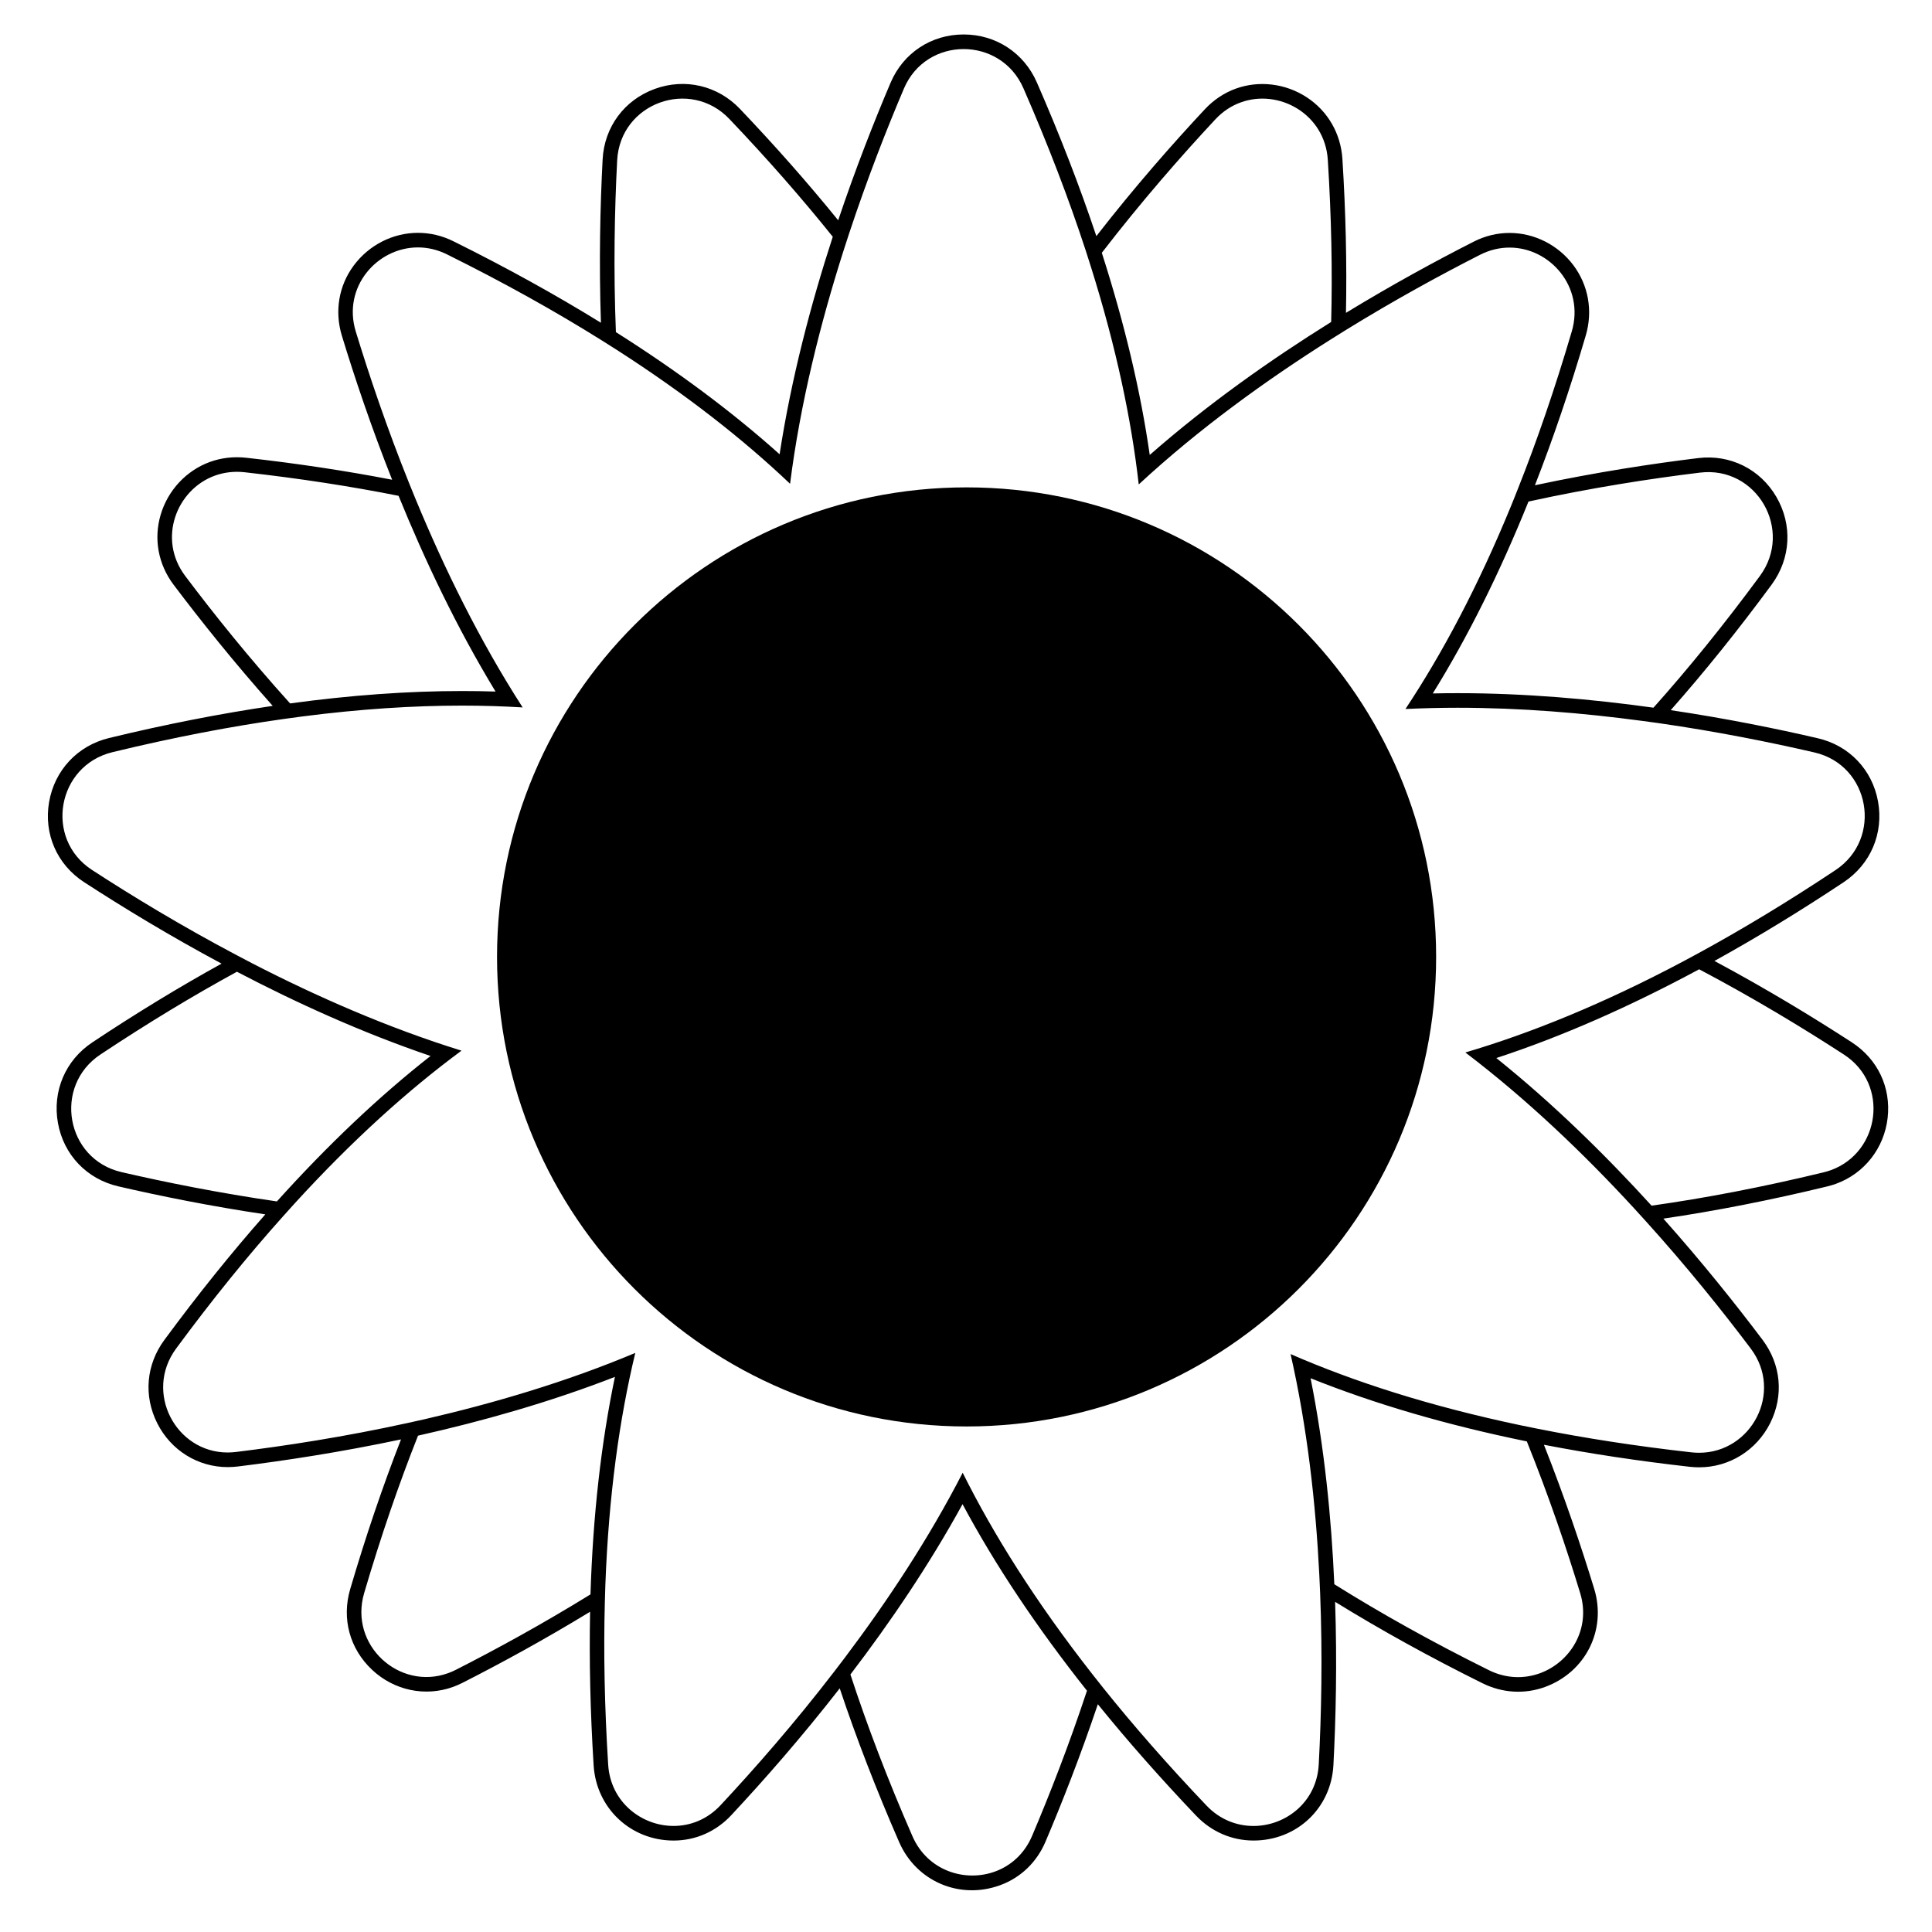
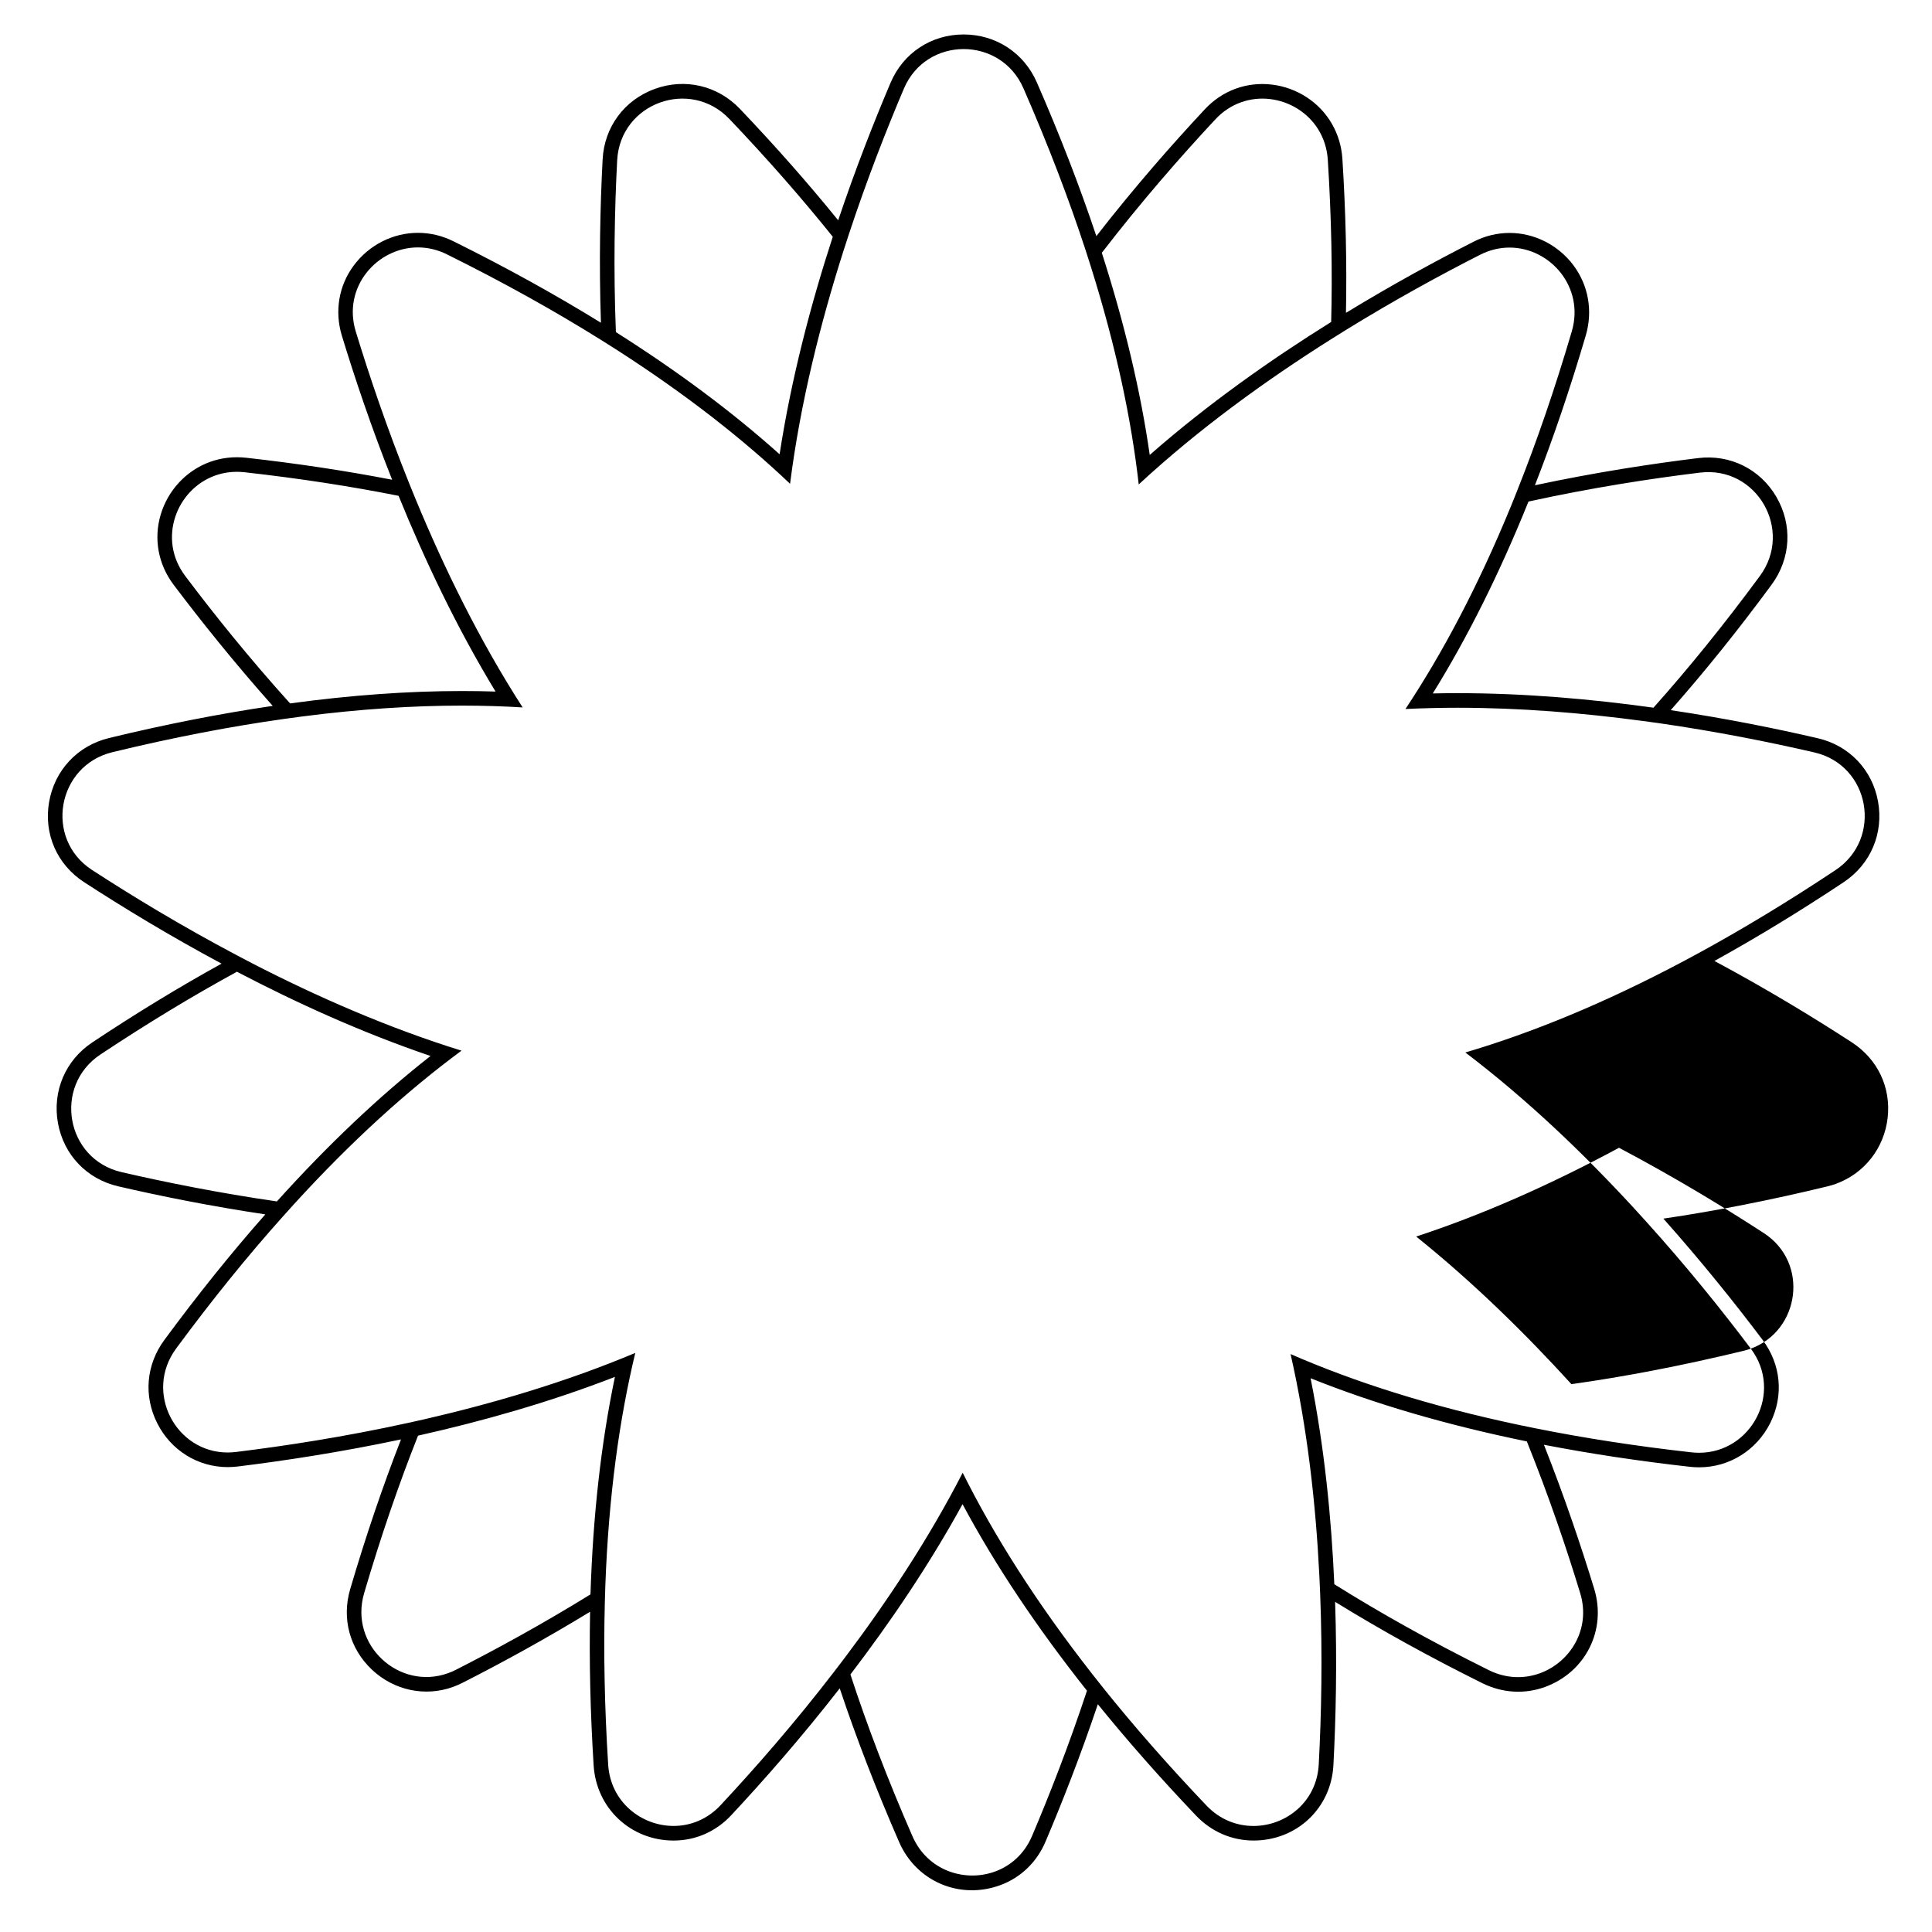
<svg xmlns="http://www.w3.org/2000/svg" fill="#000000" width="800px" height="800px" version="1.1" viewBox="144 144 512 512">
  <g>
-     <path d="m524.59 397.59c0 68.727-55.711 124.44-124.44 124.44-68.723 0-124.43-55.711-124.43-124.44 0-68.723 55.711-124.43 124.43-124.43 68.727 0 124.44 55.711 124.44 124.43" />
-     <path d="m634.77 420.24c-10.125-6.57-22.531-14.141-36.43-21.578 11.195-6.184 22.621-13.141 34.223-20.852 7.176-4.766 10.664-12.973 9.133-21.422-1.523-8.398-7.637-14.828-15.973-16.746-10.809-2.516-24.18-5.231-38.965-7.445 8.992-10.176 17.922-21.281 26.742-33.262 5.098-6.934 5.578-15.844 1.25-23.266-4.301-7.367-12.254-11.309-20.738-10.27-12.031 1.473-27.016 3.738-43.242 7.199 4.856-12.43 9.352-25.676 13.473-39.684 1.918-6.481 0.719-13.266-3.269-18.617-4.019-5.359-10.344-8.566-16.914-8.566-3.301 0-6.531 0.785-9.582 2.344-9.922 5.047-21.523 11.359-33.785 18.832 0.258-13-0.051-26.602-0.941-40.77-0.422-6.75-3.879-12.715-9.457-16.359-5.617-3.672-12.652-4.519-18.816-2.281-3.102 1.133-5.859 2.977-8.207 5.488-8.555 9.16-18.602 20.57-28.727 33.594-4.394-13.164-9.664-26.766-15.77-40.742-3.426-7.836-10.859-12.703-19.402-12.703-8.59 0-16.012 4.906-19.371 12.816-4.379 10.305-9.262 22.711-13.875 36.43-7.918-9.766-16.59-19.602-26.023-29.512-5.898-6.195-14.555-8.23-22.582-5.305-8.074 2.938-13.371 10.102-13.82 18.676-0.645 12.289-0.992 27.164-0.449 43.293-12.047-7.43-25.066-14.637-39.031-21.562-3.012-1.508-6.207-2.266-9.465-2.266-6.644 0-13.008 3.246-17.027 8.68-3.965 5.344-5.098 12.137-3.129 18.586 3.375 11.078 7.777 24.191 13.32 38.168-12.254-2.367-25.129-4.316-38.633-5.824-3.359-0.371-6.609 0-9.672 1.109-6.246 2.281-11.113 7.496-13.035 13.977-1.895 6.387-0.656 13.148 3.414 18.551 7.133 9.457 16.012 20.586 26.277 32.113-13.887 2.051-28.363 4.883-43.359 8.516-8.359 2.019-14.453 8.539-15.91 17.012-1.441 8.414 2.109 16.539 9.285 21.191 10.113 6.57 22.531 14.141 36.43 21.59-11.203 6.184-22.621 13.141-34.223 20.852-7.176 4.75-10.664 12.973-9.133 21.422 1.523 8.398 7.637 14.812 15.973 16.746 11.09 2.562 24.398 5.254 38.98 7.43-8.992 10.176-17.914 21.281-26.754 33.273-4.84 6.57-5.551 14.836-1.879 22.094 3.606 7.164 10.766 11.609 18.668 11.609 0.887 0 1.805-0.066 2.707-0.168 12.352-1.523 27.246-3.789 43.215-7.176-4.84 12.418-9.34 25.648-13.461 39.66-2.309 7.836-0.141 15.828 5.801 21.406 5.836 5.477 14.082 7.215 21.512 4.508 0.828-0.309 1.664-0.672 2.473-1.082 9.922-5.039 21.539-11.352 33.785-18.816-0.258 13 0.051 26.586 0.941 40.758 0.719 11.32 9.828 19.875 21.199 19.875 5.809 0 11.234-2.383 15.277-6.727 8.555-9.168 18.602-20.586 28.738-33.609 4.394 13.164 9.648 26.766 15.754 40.758 4.551 10.41 16.027 15.316 26.719 11.426 5.461-1.984 9.738-6.082 12.055-11.543 4.379-10.305 9.262-22.723 13.875-36.43 7.91 9.766 16.59 19.602 26.023 29.512 4.055 4.262 9.465 6.609 15.242 6.609 11.465 0 20.559-8.578 21.164-19.965 0.645-12.289 0.992-27.164 0.449-43.293 12.047 7.43 25.07 14.637 39.031 21.562 5.269 2.613 11.156 2.977 16.582 1.004 10.77-3.93 16.383-15.109 13.047-26.023-3.387-11.062-7.793-24.191-13.32-38.168 12.246 2.367 25.145 4.316 38.633 5.836 0.836 0.09 1.672 0.141 2.5 0.141 8 0 15.227-4.508 18.848-11.75 3.617-7.281 2.863-15.508-2.051-22.043-7.125-9.457-16.012-20.586-26.277-32.113 13.875-2.035 28.348-4.883 43.359-8.516 0.812-0.191 1.613-0.438 2.383-0.711 7.535-2.746 12.777-9.441 13.695-17.492 0.906-8.059-2.641-15.531-9.477-19.988zm-40.281-150.99c15.035-1.844 24.887 15.199 15.895 27.398-9.598 13.023-19 24.602-28.199 34.895-16.242-2.266-34.016-3.848-51.914-3.848-2.203 0-4.402 0.023-6.57 0.074 9.25-14.902 17.723-31.906 25.363-50.855 16.656-3.648 32.32-6.066 45.426-7.664zm-128.4-93.625c1.996-2.137 4.289-3.606 6.711-4.484 10.113-3.684 22.324 3.055 23.086 15.25 0.969 15.391 1.234 29.68 0.887 42.934-15.934 9.93-32.719 21.754-48.082 35.242-2.41-16.863-6.66-34.754-12.699-53.574 10.492-13.605 21.031-25.652 30.098-35.367zm-158.53 10.824c0.414-7.57 5.246-13.047 11.285-15.25 6.031-2.191 13.254-1.133 18.461 4.344 10.254 10.766 19.348 21.176 27.387 31.199-5.785 17.773-11 37.535-14.09 57.645-12.484-11.18-26.984-22-43.383-32.371-0.68-16.855-0.34-32.52 0.34-45.566zm-114.48 110.18c-7.379-9.805-2.332-22.863 7.844-26.574 2.398-0.863 5.062-1.223 7.918-0.902 14.688 1.648 28.25 3.75 40.785 6.246 6.891 16.938 15.406 34.934 25.699 51.871-2.938-0.102-5.914-0.141-8.887-0.141-14.297 0-29.512 1.094-45.559 3.285-10.832-12-20.223-23.707-27.801-33.785zm-16.887 157.99c-14.75-3.414-18.188-22.801-5.566-31.172 12.637-8.398 24.691-15.664 36.16-21.926 15.73 8.23 33.207 16.176 51.309 22.324-13.629 10.691-27.23 23.582-40.719 38.543-15.305-2.219-29.371-5.039-41.184-7.769zm124.29 111.91c-12.816 7.91-25.094 14.605-35.656 19.98-0.684 0.348-1.367 0.645-2.051 0.887-12.918 4.699-26.328-7.394-22.273-21.199 4.484-15.242 9.273-29.109 14.281-41.734 16.914-3.789 34.867-8.836 52.18-15.574-3.66 17.504-5.824 36.773-6.481 57.641zm117.02 64.031c-2.035 4.766-5.668 7.91-9.812 9.418-7.984 2.91-17.879-0.207-21.871-9.34-6.644-15.199-12.07-29.484-16.449-42.883 10.449-13.68 20.852-28.969 29.715-45.137 8.629 16.117 19.66 32.652 32.973 49.438-4.766 14.406-9.895 27.531-14.555 38.504zm145.26-64.379c2.922 9.559-2.656 18.328-10.68 21.254-4.137 1.496-8.926 1.457-13.539-0.836-15.184-7.535-28.777-15.148-40.934-22.762-0.762-17.453-2.613-36.184-6.289-54.594 17.043 6.84 36.207 12.43 57.309 16.746 5.875 14.594 10.555 28.43 14.133 40.191zm45.219-64.777c8.695 11.543 0.156 27.594-13.703 27.594-0.68 0-1.367-0.039-2.062-0.117-14.688-1.648-28.25-3.762-40.785-6.262-1.531-0.297-3.055-0.605-4.551-0.926-23.973-5.047-44.055-11.516-60.863-18.848 4.434 19.488 6.672 39.625 7.613 58.48 0.09 1.586 0.156 3.152 0.215 4.715 0.672 16.836 0.332 32.5-0.363 45.551-0.527 9.984-8.762 16.309-17.301 16.309-4.402 0-8.887-1.672-12.445-5.41-10.254-10.77-19.348-21.164-27.387-31.199-0.969-1.211-1.93-2.422-2.871-3.633-15.035-19.195-26.203-36.996-34.355-53.367-8.992 17.492-20.008 34.121-31.211 48.984-0.953 1.266-1.895 2.5-2.848 3.734-10.484 13.629-21.023 25.66-30.102 35.383-3.543 3.797-8.035 5.5-12.453 5.5-8.488 0-16.723-6.312-17.336-16.258-0.969-15.391-1.234-29.664-0.887-42.918 0.039-1.57 0.09-3.129 0.141-4.664 0.887-23.754 3.738-44.094 7.934-61.52-18.277 7.688-37.535 13.355-55.801 17.566-1.531 0.348-3.066 0.68-4.586 1.02-16.641 3.648-32.305 6.055-45.41 7.664-0.762 0.09-1.496 0.141-2.227 0.141-13.742 0-22.207-15.961-13.668-27.539 9.598-13.023 19-24.602 28.207-34.895 1.031-1.176 2.074-2.332 3.129-3.477 15.457-16.938 30.27-30.219 44.301-40.578-19.461-6.031-38.375-14.34-55.43-23.121-1.391-0.719-2.769-1.441-4.121-2.168-14.555-7.688-27.645-15.625-38.375-22.605-12.699-8.258-9.285-27.652 5.438-31.211 16.309-3.953 31.469-6.84 45.559-8.82 1.559-0.223 3.117-0.422 4.648-0.629 15.418-1.996 29.512-2.887 42.406-2.887 5.578 0 10.938 0.168 16.078 0.48-11.41-17.699-20.793-36.895-28.34-55.133-0.594-1.441-1.184-2.871-1.754-4.301-5.859-14.594-10.535-28.414-14.133-40.188-3.594-11.734 5.629-22.285 16.465-22.285 2.539 0 5.18 0.578 7.754 1.867 15.184 7.535 28.777 15.133 40.934 22.746 1.352 0.836 2.68 1.672 3.981 2.516 18.586 11.941 33.699 23.855 45.961 35.512 2.707-21.406 8.066-42.648 14.184-61.832 0.48-1.48 0.953-2.953 1.43-4.402 4.766-14.414 9.895-27.527 14.555-38.5 2.977-6.984 9.391-10.473 15.82-10.473 6.414 0 12.832 3.465 15.855 10.395 6.644 15.215 12.082 29.484 16.465 42.871 0.488 1.508 0.969 3.004 1.43 4.484 6.734 21.445 10.73 40.586 12.66 57.629 15.895-14.723 33.734-27.605 50.828-38.387 1.324-0.836 2.641-1.664 3.953-2.473 12.816-7.91 25.094-14.621 35.656-19.992 2.602-1.324 5.269-1.918 7.836-1.918 10.766 0 19.941 10.5 16.488 22.219-4.492 15.25-9.273 29.137-14.297 41.762-0.562 1.465-1.16 2.91-1.738 4.344-8.82 21.512-18.305 39.277-28.043 53.957 4.602-0.215 9.211-0.332 13.809-0.332 16.695 0 33.297 1.391 48.777 3.465 1.559 0.191 3.102 0.414 4.637 0.629 15.289 2.203 29.355 5.023 41.172 7.754 14.746 3.414 18.188 22.801 5.562 31.188-12.637 8.398-24.68 15.664-36.16 21.926-1.379 0.746-2.746 1.496-4.109 2.215-21.23 11.27-40.461 19.062-57.812 24.18 16.434 12.48 31.535 26.973 44.672 41.246 1.066 1.16 2.125 2.309 3.152 3.465 10.844 11.992 20.234 23.699 27.824 33.777zm21.238-47.305c-0.645 0.23-1.301 0.422-1.984 0.594-16.309 3.941-31.469 6.84-45.551 8.82-12.105-13.297-25.996-26.973-41.141-39.121 17.168-5.629 35.141-13.504 53.75-23.523 14.555 7.688 27.629 15.625 38.375 22.605 12.109 7.879 9.574 25.875-3.449 30.625z" />
+     <path d="m634.77 420.24c-10.125-6.57-22.531-14.141-36.43-21.578 11.195-6.184 22.621-13.141 34.223-20.852 7.176-4.766 10.664-12.973 9.133-21.422-1.523-8.398-7.637-14.828-15.973-16.746-10.809-2.516-24.18-5.231-38.965-7.445 8.992-10.176 17.922-21.281 26.742-33.262 5.098-6.934 5.578-15.844 1.25-23.266-4.301-7.367-12.254-11.309-20.738-10.27-12.031 1.473-27.016 3.738-43.242 7.199 4.856-12.43 9.352-25.676 13.473-39.684 1.918-6.481 0.719-13.266-3.269-18.617-4.019-5.359-10.344-8.566-16.914-8.566-3.301 0-6.531 0.785-9.582 2.344-9.922 5.047-21.523 11.359-33.785 18.832 0.258-13-0.051-26.602-0.941-40.77-0.422-6.75-3.879-12.715-9.457-16.359-5.617-3.672-12.652-4.519-18.816-2.281-3.102 1.133-5.859 2.977-8.207 5.488-8.555 9.16-18.602 20.57-28.727 33.594-4.394-13.164-9.664-26.766-15.77-40.742-3.426-7.836-10.859-12.703-19.402-12.703-8.59 0-16.012 4.906-19.371 12.816-4.379 10.305-9.262 22.711-13.875 36.43-7.918-9.766-16.59-19.602-26.023-29.512-5.898-6.195-14.555-8.23-22.582-5.305-8.074 2.938-13.371 10.102-13.82 18.676-0.645 12.289-0.992 27.164-0.449 43.293-12.047-7.43-25.066-14.637-39.031-21.562-3.012-1.508-6.207-2.266-9.465-2.266-6.644 0-13.008 3.246-17.027 8.68-3.965 5.344-5.098 12.137-3.129 18.586 3.375 11.078 7.777 24.191 13.32 38.168-12.254-2.367-25.129-4.316-38.633-5.824-3.359-0.371-6.609 0-9.672 1.109-6.246 2.281-11.113 7.496-13.035 13.977-1.895 6.387-0.656 13.148 3.414 18.551 7.133 9.457 16.012 20.586 26.277 32.113-13.887 2.051-28.363 4.883-43.359 8.516-8.359 2.019-14.453 8.539-15.91 17.012-1.441 8.414 2.109 16.539 9.285 21.191 10.113 6.57 22.531 14.141 36.43 21.59-11.203 6.184-22.621 13.141-34.223 20.852-7.176 4.75-10.664 12.973-9.133 21.422 1.523 8.398 7.637 14.812 15.973 16.746 11.09 2.562 24.398 5.254 38.98 7.43-8.992 10.176-17.914 21.281-26.754 33.273-4.84 6.57-5.551 14.836-1.879 22.094 3.606 7.164 10.766 11.609 18.668 11.609 0.887 0 1.805-0.066 2.707-0.168 12.352-1.523 27.246-3.789 43.215-7.176-4.84 12.418-9.34 25.648-13.461 39.66-2.309 7.836-0.141 15.828 5.801 21.406 5.836 5.477 14.082 7.215 21.512 4.508 0.828-0.309 1.664-0.672 2.473-1.082 9.922-5.039 21.539-11.352 33.785-18.816-0.258 13 0.051 26.586 0.941 40.758 0.719 11.32 9.828 19.875 21.199 19.875 5.809 0 11.234-2.383 15.277-6.727 8.555-9.168 18.602-20.586 28.738-33.609 4.394 13.164 9.648 26.766 15.754 40.758 4.551 10.41 16.027 15.316 26.719 11.426 5.461-1.984 9.738-6.082 12.055-11.543 4.379-10.305 9.262-22.723 13.875-36.43 7.91 9.766 16.59 19.602 26.023 29.512 4.055 4.262 9.465 6.609 15.242 6.609 11.465 0 20.559-8.578 21.164-19.965 0.645-12.289 0.992-27.164 0.449-43.293 12.047 7.43 25.07 14.637 39.031 21.562 5.269 2.613 11.156 2.977 16.582 1.004 10.77-3.93 16.383-15.109 13.047-26.023-3.387-11.062-7.793-24.191-13.32-38.168 12.246 2.367 25.145 4.316 38.633 5.836 0.836 0.09 1.672 0.141 2.5 0.141 8 0 15.227-4.508 18.848-11.75 3.617-7.281 2.863-15.508-2.051-22.043-7.125-9.457-16.012-20.586-26.277-32.113 13.875-2.035 28.348-4.883 43.359-8.516 0.812-0.191 1.613-0.438 2.383-0.711 7.535-2.746 12.777-9.441 13.695-17.492 0.906-8.059-2.641-15.531-9.477-19.988zm-40.281-150.99c15.035-1.844 24.887 15.199 15.895 27.398-9.598 13.023-19 24.602-28.199 34.895-16.242-2.266-34.016-3.848-51.914-3.848-2.203 0-4.402 0.023-6.57 0.074 9.25-14.902 17.723-31.906 25.363-50.855 16.656-3.648 32.32-6.066 45.426-7.664zm-128.4-93.625c1.996-2.137 4.289-3.606 6.711-4.484 10.113-3.684 22.324 3.055 23.086 15.25 0.969 15.391 1.234 29.68 0.887 42.934-15.934 9.93-32.719 21.754-48.082 35.242-2.41-16.863-6.66-34.754-12.699-53.574 10.492-13.605 21.031-25.652 30.098-35.367zm-158.53 10.824c0.414-7.57 5.246-13.047 11.285-15.25 6.031-2.191 13.254-1.133 18.461 4.344 10.254 10.766 19.348 21.176 27.387 31.199-5.785 17.773-11 37.535-14.09 57.645-12.484-11.18-26.984-22-43.383-32.371-0.68-16.855-0.34-32.52 0.34-45.566zm-114.48 110.18c-7.379-9.805-2.332-22.863 7.844-26.574 2.398-0.863 5.062-1.223 7.918-0.902 14.688 1.648 28.25 3.75 40.785 6.246 6.891 16.938 15.406 34.934 25.699 51.871-2.938-0.102-5.914-0.141-8.887-0.141-14.297 0-29.512 1.094-45.559 3.285-10.832-12-20.223-23.707-27.801-33.785zm-16.887 157.99c-14.75-3.414-18.188-22.801-5.566-31.172 12.637-8.398 24.691-15.664 36.16-21.926 15.73 8.23 33.207 16.176 51.309 22.324-13.629 10.691-27.23 23.582-40.719 38.543-15.305-2.219-29.371-5.039-41.184-7.769zm124.29 111.91c-12.816 7.91-25.094 14.605-35.656 19.98-0.684 0.348-1.367 0.645-2.051 0.887-12.918 4.699-26.328-7.394-22.273-21.199 4.484-15.242 9.273-29.109 14.281-41.734 16.914-3.789 34.867-8.836 52.18-15.574-3.66 17.504-5.824 36.773-6.481 57.641zm117.02 64.031c-2.035 4.766-5.668 7.91-9.812 9.418-7.984 2.91-17.879-0.207-21.871-9.34-6.644-15.199-12.07-29.484-16.449-42.883 10.449-13.68 20.852-28.969 29.715-45.137 8.629 16.117 19.66 32.652 32.973 49.438-4.766 14.406-9.895 27.531-14.555 38.504zm145.26-64.379c2.922 9.559-2.656 18.328-10.68 21.254-4.137 1.496-8.926 1.457-13.539-0.836-15.184-7.535-28.777-15.148-40.934-22.762-0.762-17.453-2.613-36.184-6.289-54.594 17.043 6.84 36.207 12.43 57.309 16.746 5.875 14.594 10.555 28.43 14.133 40.191zm45.219-64.777c8.695 11.543 0.156 27.594-13.703 27.594-0.68 0-1.367-0.039-2.062-0.117-14.688-1.648-28.25-3.762-40.785-6.262-1.531-0.297-3.055-0.605-4.551-0.926-23.973-5.047-44.055-11.516-60.863-18.848 4.434 19.488 6.672 39.625 7.613 58.48 0.09 1.586 0.156 3.152 0.215 4.715 0.672 16.836 0.332 32.5-0.363 45.551-0.527 9.984-8.762 16.309-17.301 16.309-4.402 0-8.887-1.672-12.445-5.41-10.254-10.77-19.348-21.164-27.387-31.199-0.969-1.211-1.93-2.422-2.871-3.633-15.035-19.195-26.203-36.996-34.355-53.367-8.992 17.492-20.008 34.121-31.211 48.984-0.953 1.266-1.895 2.5-2.848 3.734-10.484 13.629-21.023 25.66-30.102 35.383-3.543 3.797-8.035 5.5-12.453 5.5-8.488 0-16.723-6.312-17.336-16.258-0.969-15.391-1.234-29.664-0.887-42.918 0.039-1.57 0.09-3.129 0.141-4.664 0.887-23.754 3.738-44.094 7.934-61.52-18.277 7.688-37.535 13.355-55.801 17.566-1.531 0.348-3.066 0.68-4.586 1.02-16.641 3.648-32.305 6.055-45.41 7.664-0.762 0.09-1.496 0.141-2.227 0.141-13.742 0-22.207-15.961-13.668-27.539 9.598-13.023 19-24.602 28.207-34.895 1.031-1.176 2.074-2.332 3.129-3.477 15.457-16.938 30.27-30.219 44.301-40.578-19.461-6.031-38.375-14.34-55.43-23.121-1.391-0.719-2.769-1.441-4.121-2.168-14.555-7.688-27.645-15.625-38.375-22.605-12.699-8.258-9.285-27.652 5.438-31.211 16.309-3.953 31.469-6.84 45.559-8.82 1.559-0.223 3.117-0.422 4.648-0.629 15.418-1.996 29.512-2.887 42.406-2.887 5.578 0 10.938 0.168 16.078 0.48-11.41-17.699-20.793-36.895-28.34-55.133-0.594-1.441-1.184-2.871-1.754-4.301-5.859-14.594-10.535-28.414-14.133-40.188-3.594-11.734 5.629-22.285 16.465-22.285 2.539 0 5.18 0.578 7.754 1.867 15.184 7.535 28.777 15.133 40.934 22.746 1.352 0.836 2.68 1.672 3.981 2.516 18.586 11.941 33.699 23.855 45.961 35.512 2.707-21.406 8.066-42.648 14.184-61.832 0.48-1.48 0.953-2.953 1.43-4.402 4.766-14.414 9.895-27.527 14.555-38.5 2.977-6.984 9.391-10.473 15.82-10.473 6.414 0 12.832 3.465 15.855 10.395 6.644 15.215 12.082 29.484 16.465 42.871 0.488 1.508 0.969 3.004 1.43 4.484 6.734 21.445 10.73 40.586 12.66 57.629 15.895-14.723 33.734-27.605 50.828-38.387 1.324-0.836 2.641-1.664 3.953-2.473 12.816-7.91 25.094-14.621 35.656-19.992 2.602-1.324 5.269-1.918 7.836-1.918 10.766 0 19.941 10.5 16.488 22.219-4.492 15.25-9.273 29.137-14.297 41.762-0.562 1.465-1.16 2.91-1.738 4.344-8.82 21.512-18.305 39.277-28.043 53.957 4.602-0.215 9.211-0.332 13.809-0.332 16.695 0 33.297 1.391 48.777 3.465 1.559 0.191 3.102 0.414 4.637 0.629 15.289 2.203 29.355 5.023 41.172 7.754 14.746 3.414 18.188 22.801 5.562 31.188-12.637 8.398-24.68 15.664-36.16 21.926-1.379 0.746-2.746 1.496-4.109 2.215-21.23 11.27-40.461 19.062-57.812 24.18 16.434 12.48 31.535 26.973 44.672 41.246 1.066 1.16 2.125 2.309 3.152 3.465 10.844 11.992 20.234 23.699 27.824 33.777zc-0.645 0.23-1.301 0.422-1.984 0.594-16.309 3.941-31.469 6.84-45.551 8.82-12.105-13.297-25.996-26.973-41.141-39.121 17.168-5.629 35.141-13.504 53.75-23.523 14.555 7.688 27.629 15.625 38.375 22.605 12.109 7.879 9.574 25.875-3.449 30.625z" />
  </g>
</svg>